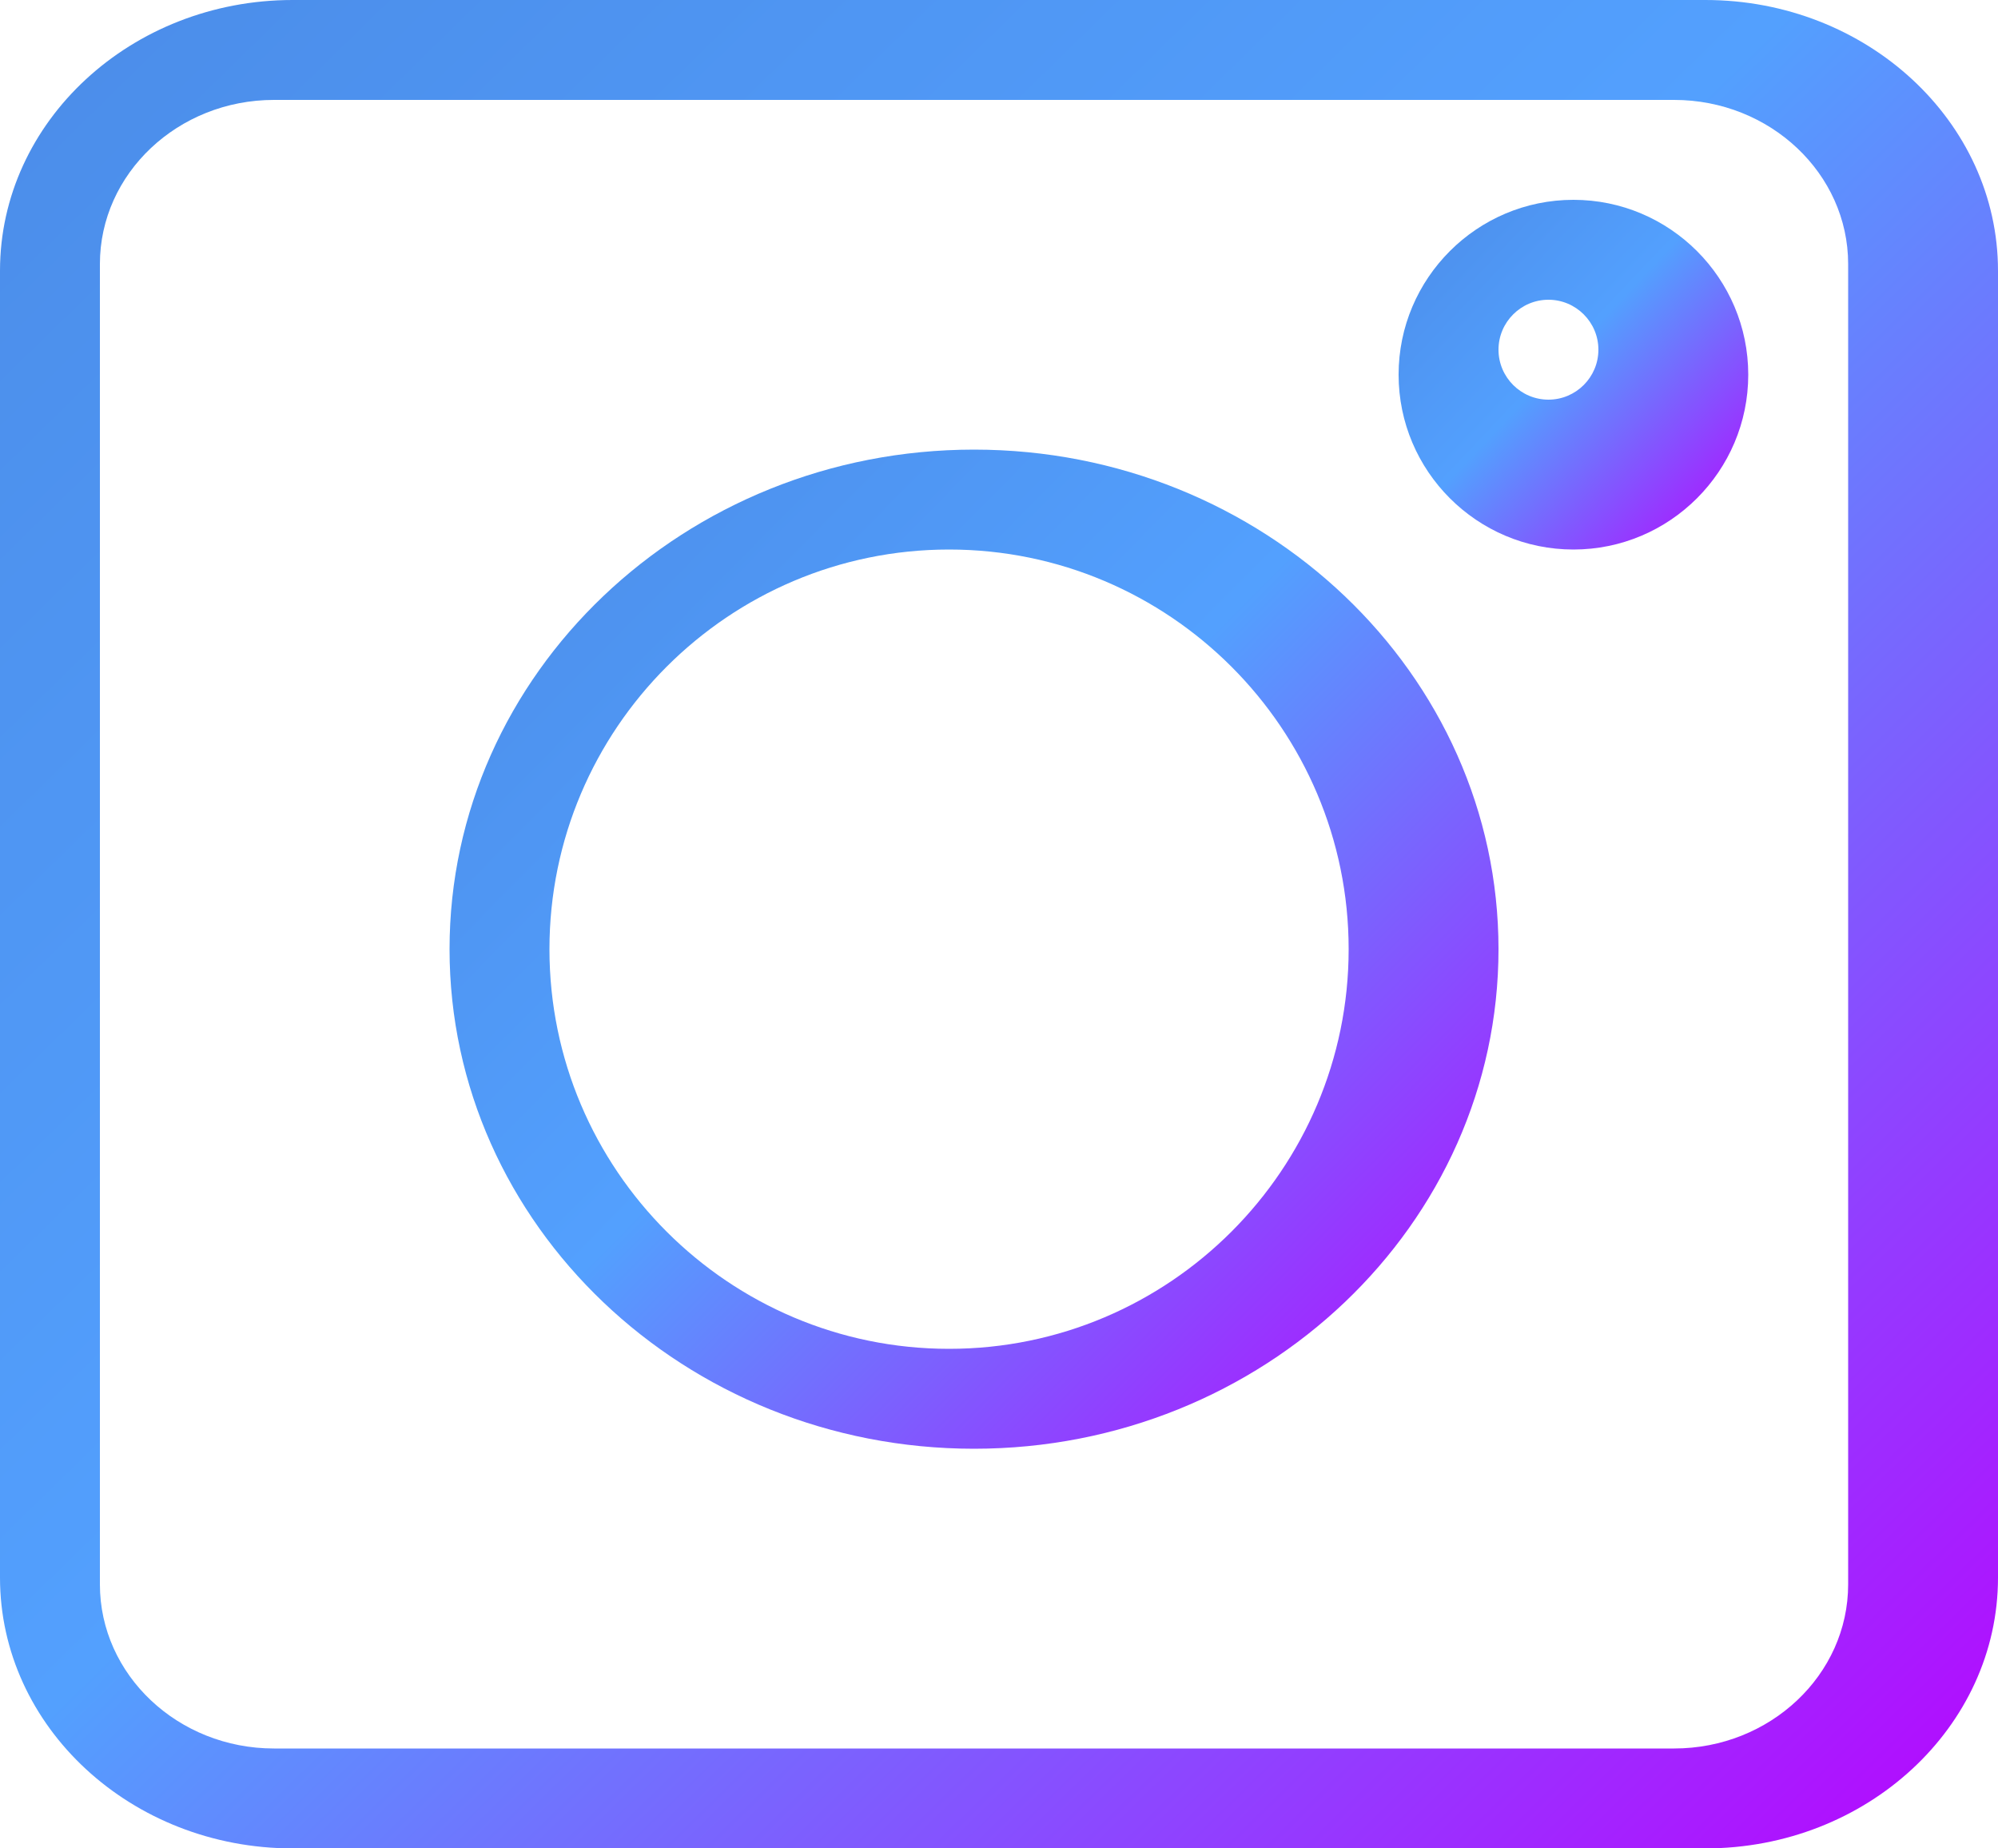
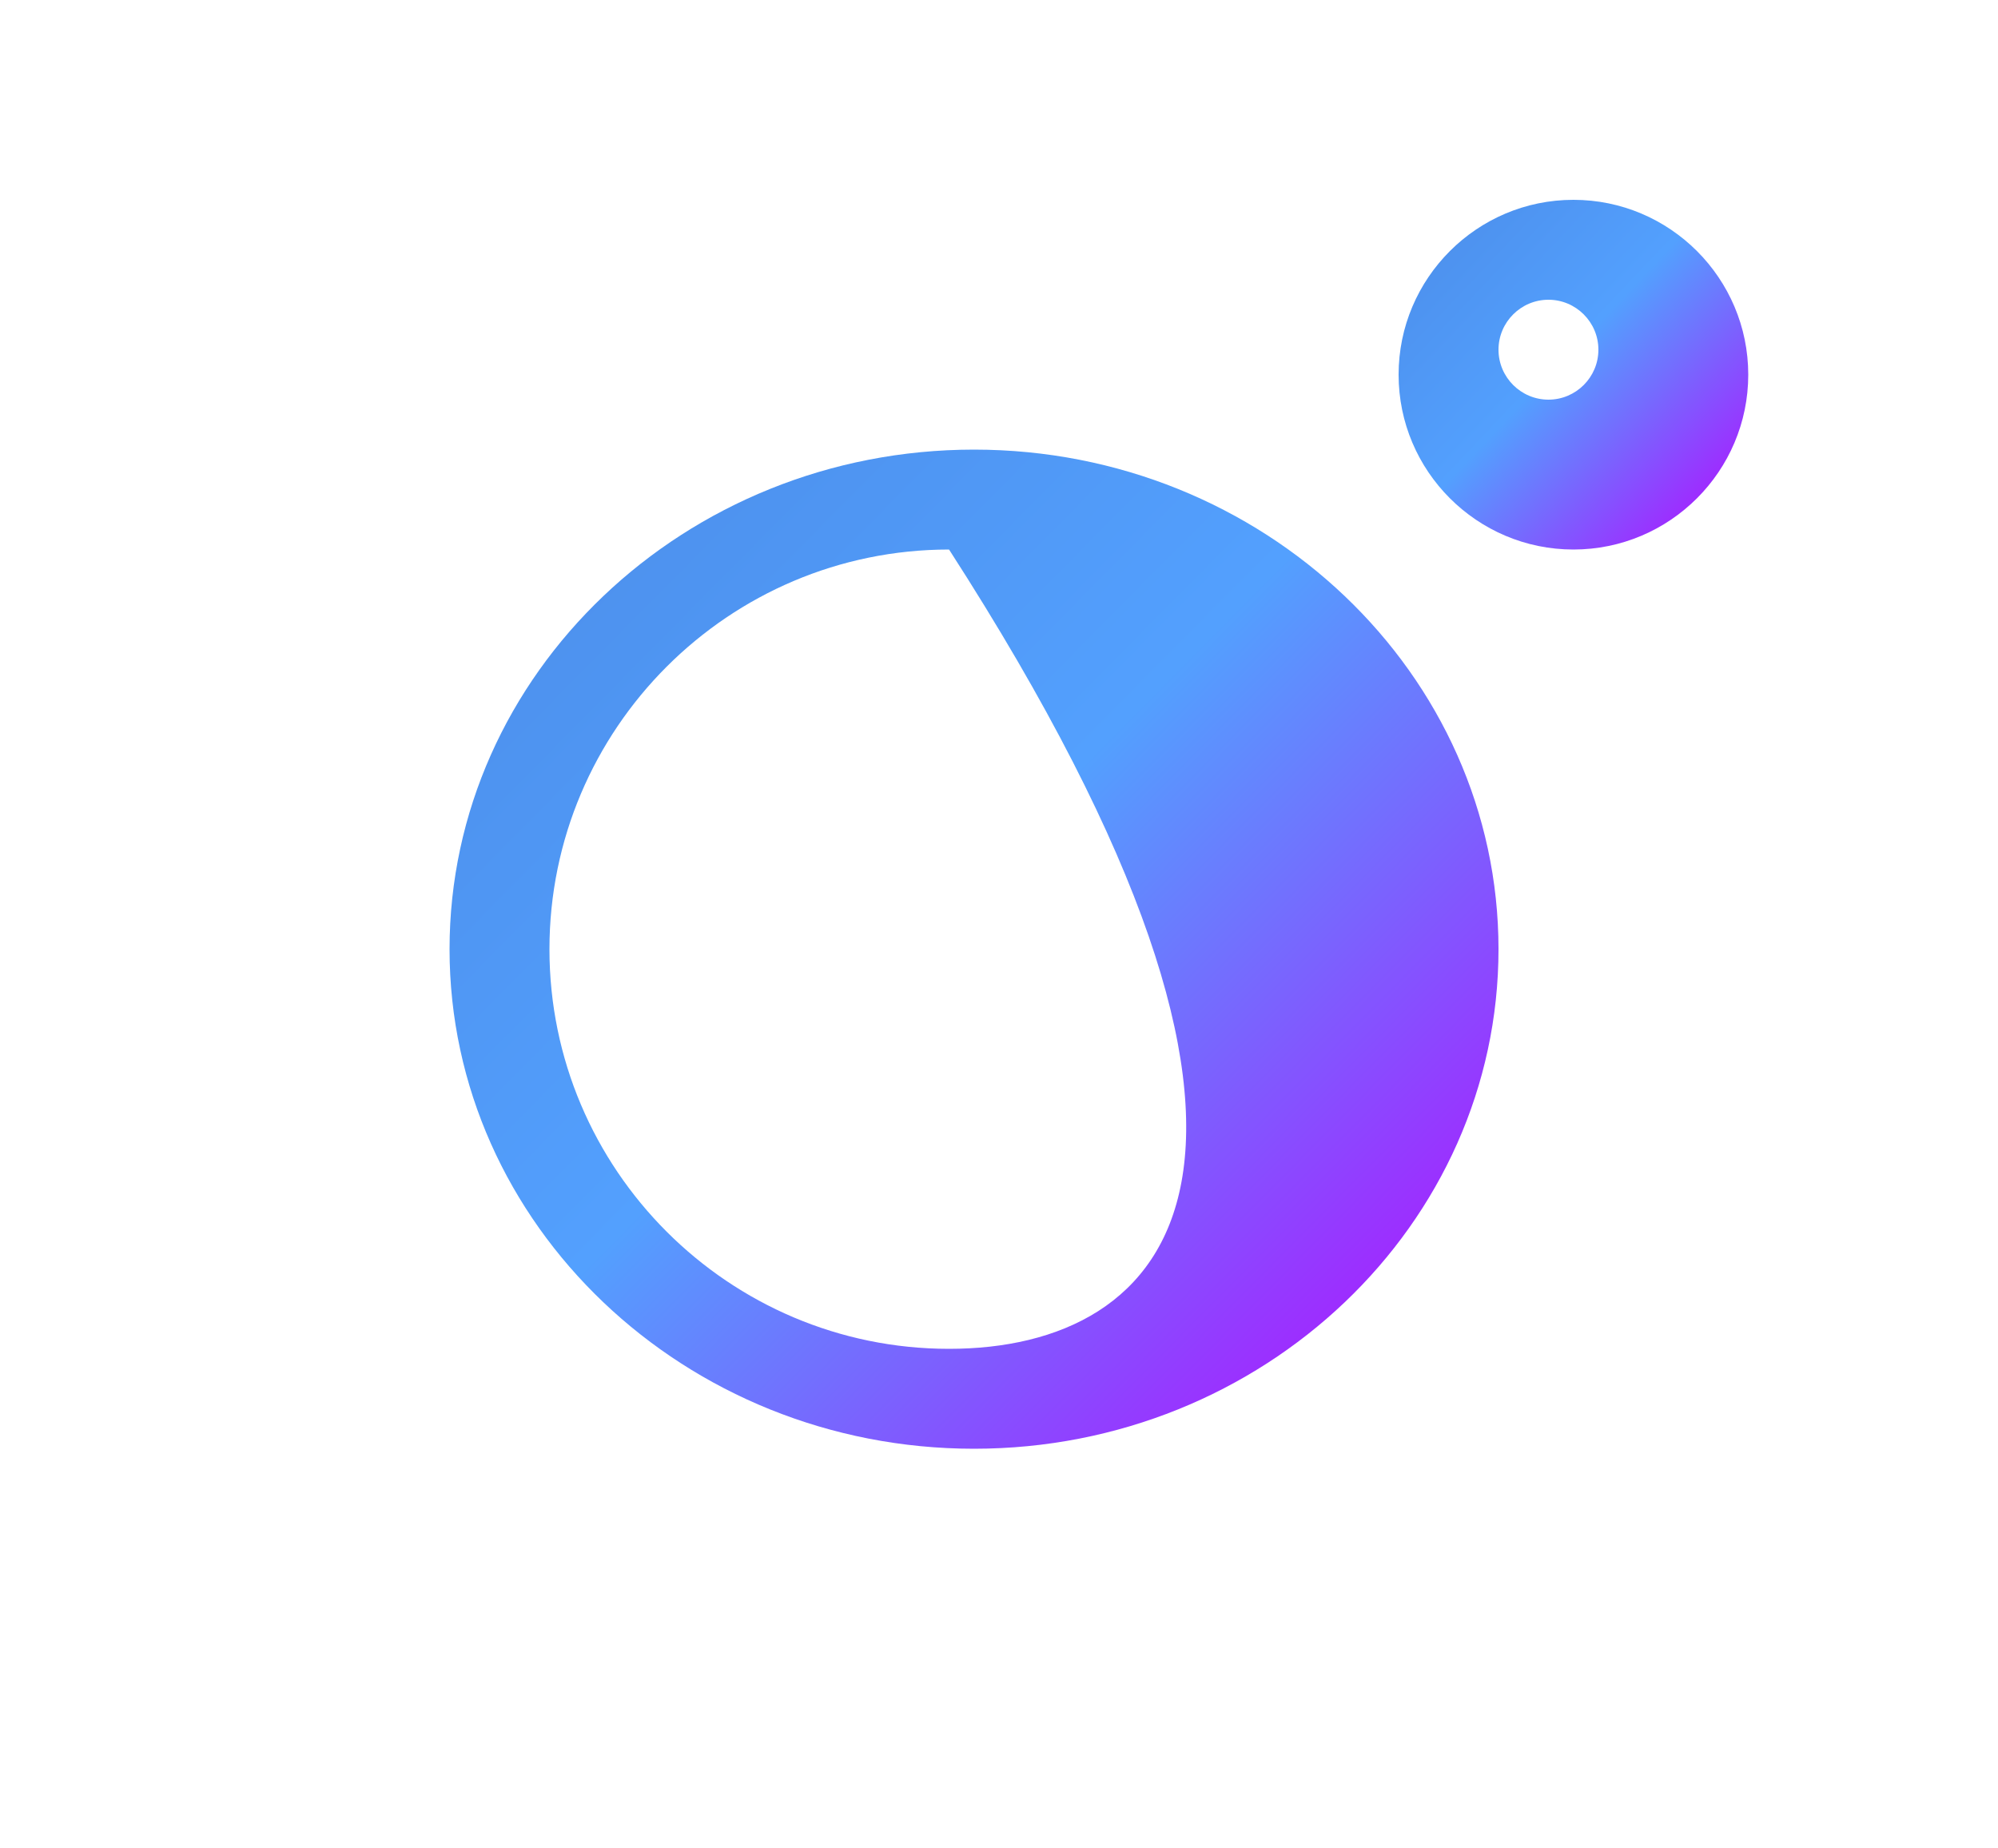
<svg xmlns="http://www.w3.org/2000/svg" width="40px" height="37px" viewBox="0 0 40 37" version="1.1">
  <title>instagram</title>
  <desc>Created with Sketch.</desc>
  <defs>
    <linearGradient x1="0%" y1="0%" x2="100%" y2="95.02%" id="linearGradient-1">
      <stop stop-color="#4B8CE8" offset="0%" />
      <stop stop-color="#53A0FE" offset="47.525%" />
      <stop stop-color="#B409FF" offset="100%" />
    </linearGradient>
  </defs>
  <g id="PPP" stroke="none" stroke-width="1" fill="none" fill-rule="evenodd">
    <g id="Web_PPP_Individual_WO-90%-Booking-&amp;-Free-Trial-Copy-10" transform="translate(-186, -5495)" fill-rule="nonzero" fill="url(#linearGradient-1)">
      <g id="Contact/-Follow-Us" transform="translate(0, 5409)">
        <g id="Follos-Us-On" transform="translate(120, 40)">
          <g id="instagram" transform="translate(66, 46)">
-             <path d="M5.859,37 L34.141,37 C37.372,37 40,34.569 40,31.58 L40,5.42 C40,2.431 37.372,0 34.141,0 L5.859,0 C2.628,0 0,2.431 0,5.42 L0,31.58 C0,34.569 2.628,37 5.859,37 Z M2,5.285 C2,3.474 3.563,2 5.485,2 L33.515,2 C35.437,2 37,3.474 37,5.285 L37,31.715 C37,33.526 35.437,35 33.515,35 L5.485,35 C3.563,35 2,33.526 2,31.715 L2,5.285 Z" id="Shape" />
-             <path d="M19.5,29 C25.29,29 30,24.514 30,19 C30,13.486 25.29,9 19.5,9 C13.71,9 9,13.486 9,19 C9,24.514 13.71,29 19.5,29 Z M19,11 C23.411,11 27,14.589 27,19 C27,23.411 23.411,27 19,27 C14.589,27 11,23.411 11,19 C11,14.589 14.589,11 19,11 Z" id="Shape" />
+             <path d="M19.5,29 C25.29,29 30,24.514 30,19 C30,13.486 25.29,9 19.5,9 C13.71,9 9,13.486 9,19 C9,24.514 13.71,29 19.5,29 Z M19,11 C27,23.411 23.411,27 19,27 C14.589,27 11,23.411 11,19 C11,14.589 14.589,11 19,11 Z" id="Shape" />
            <path d="M31.5,11 C33.43,11 35,9.43 35,7.5 C35,5.57 33.43,4 31.5,4 C29.57,4 28,5.57 28,7.5 C28,9.43 29.57,11 31.5,11 Z M31,6 C31.551,6 32,6.449 32,7 C32,7.551 31.551,8 31,8 C30.449,8 30,7.551 30,7 C30,6.449 30.449,6 31,6 Z" id="Shape" />
          </g>
        </g>
      </g>
    </g>
  </g>
</svg>